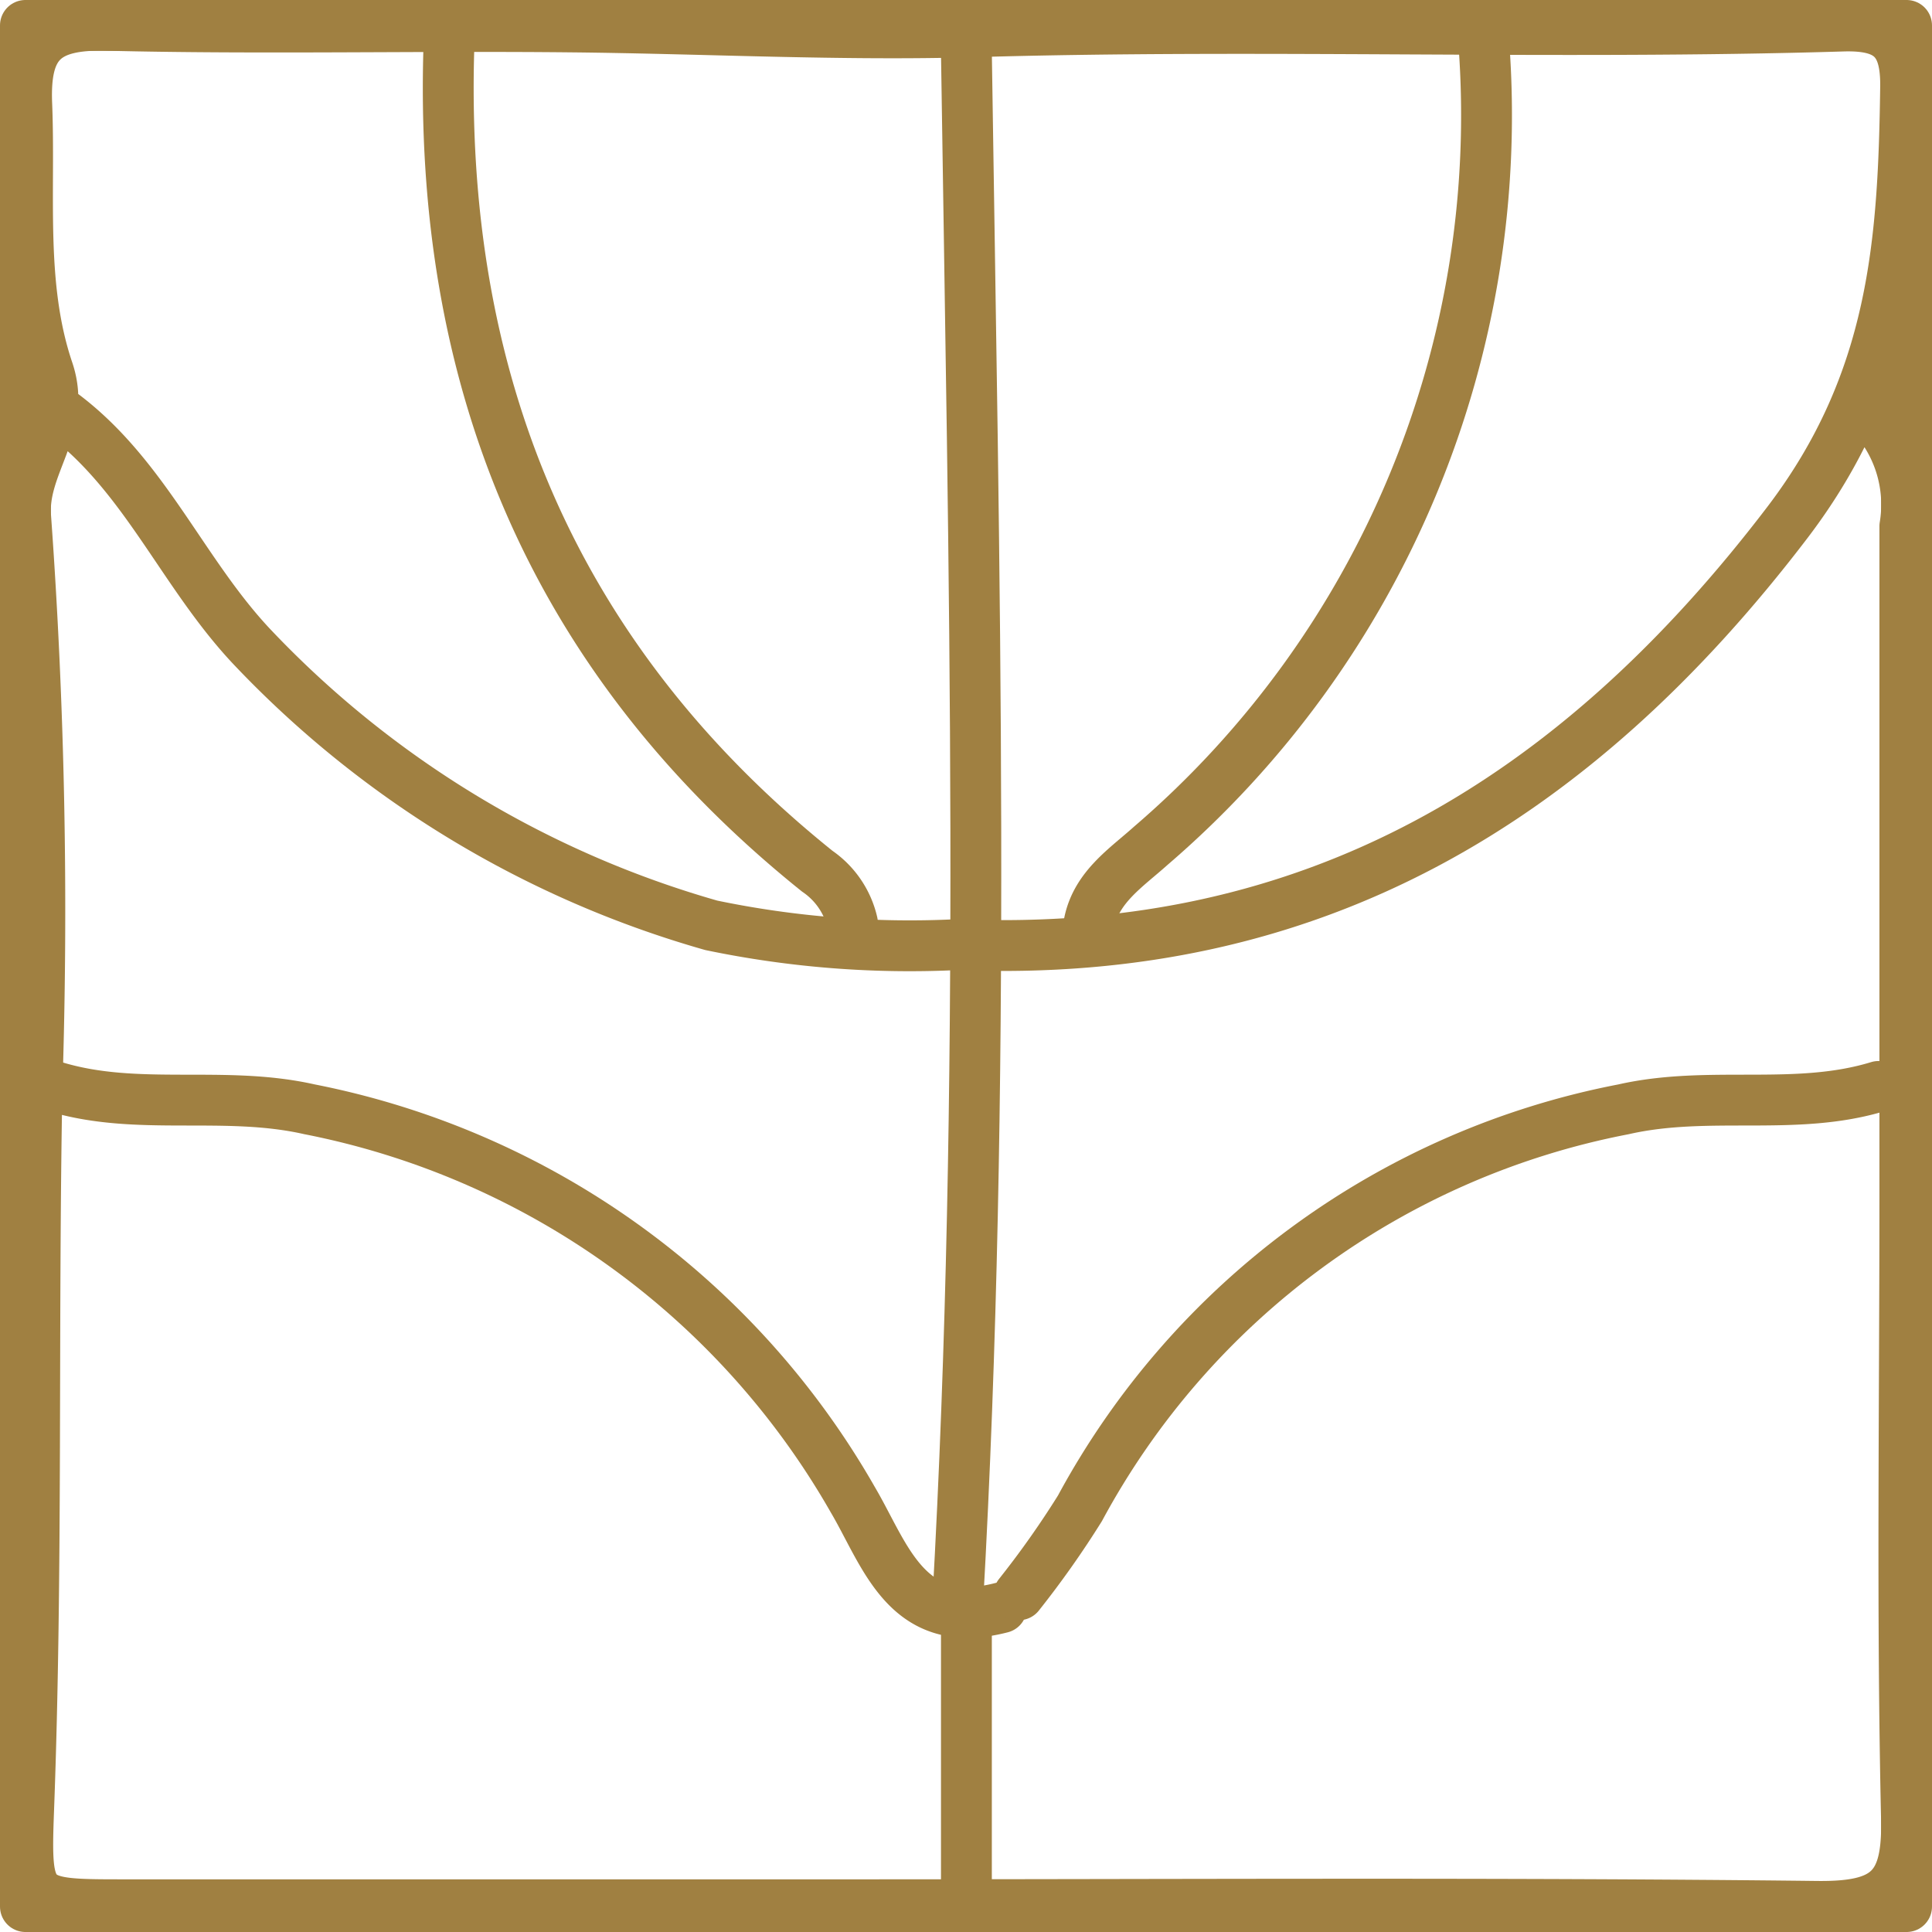
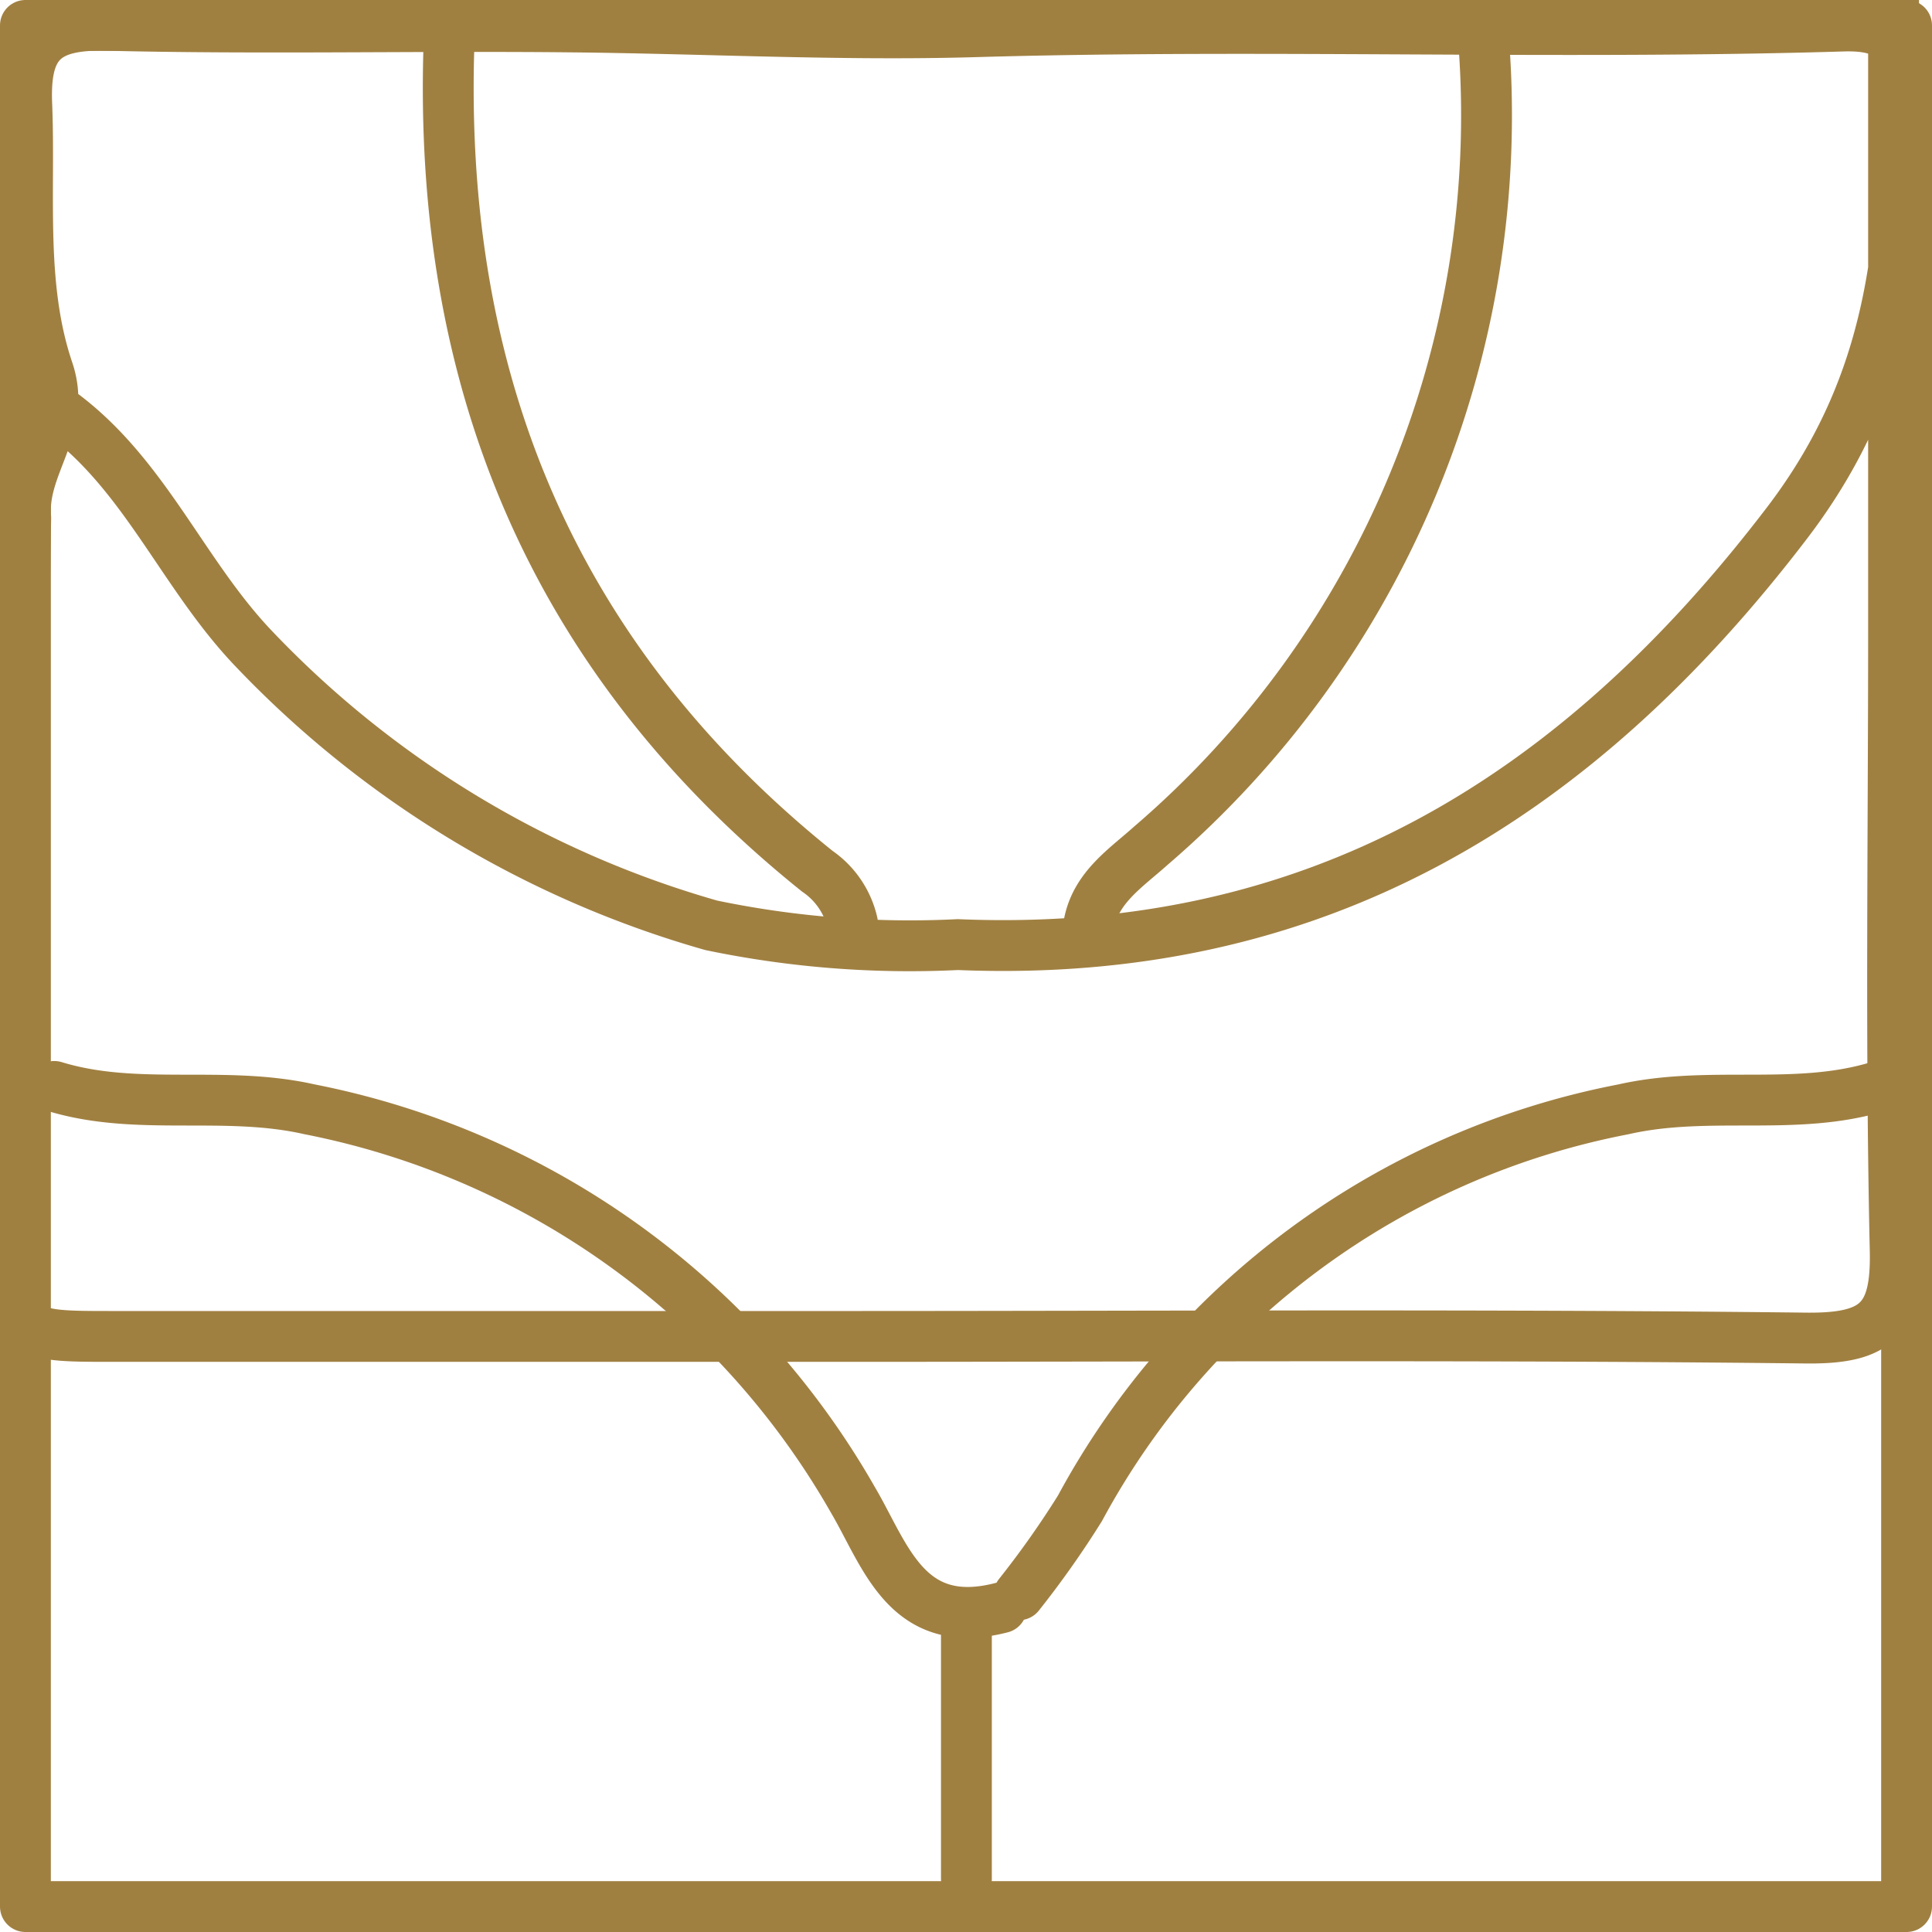
<svg xmlns="http://www.w3.org/2000/svg" width="38" height="38" viewBox="0 0 38 38">
  <g id="Group_99" data-name="Group 99" transform="translate(-112.5 -1525.308)">
    <g id="Group_98" data-name="Group 98">
      <g id="Group_97" data-name="Group 97">
-         <path id="Path_104" data-name="Path 104" d="M113.741,1533.459c1.634,1.23,2.364,3.16,3.755,4.613a19.953,19.953,0,0,0,8.994,5.436,19.123,19.123,0,0,0,4.849.379c6.985.29,12.137-2.817,16.324-8.312,2.1-2.762,2.276-5.51,2.318-8.555.012-.9-.306-1.225-1.223-1.2-5.691.172-11.384-.053-17.079.112-2.627.076-5.288-.067-7.933-.094-3.047-.032-6.1.042-9.142-.032-1.22-.029-1.627.351-1.578,1.551.071,1.756-.146,3.564.42,5.236.384,1.134-.529,1.858-.44,2.9a107.606,107.606,0,0,1,.222,11.178c-.089,4.742.013,9.494-.165,14.238-.07,1.859-.009,1.863,1.885,1.863h14.318c6.325,0,12.65-.041,18.974.032,1.391.016,1.789-.359,1.758-1.727-.091-4.065-.032-8.133-.032-12.2q0-6.609,0-13.218a2.6,2.6,0,0,0-.521-2.033" fill="none" stroke="#a08041" stroke-linecap="round" stroke-linejoin="round" stroke-width="1" />
+         <path id="Path_104" data-name="Path 104" d="M113.741,1533.459c1.634,1.23,2.364,3.16,3.755,4.613a19.953,19.953,0,0,0,8.994,5.436,19.123,19.123,0,0,0,4.849.379c6.985.29,12.137-2.817,16.324-8.312,2.1-2.762,2.276-5.51,2.318-8.555.012-.9-.306-1.225-1.223-1.2-5.691.172-11.384-.053-17.079.112-2.627.076-5.288-.067-7.933-.094-3.047-.032-6.1.042-9.142-.032-1.22-.029-1.627.351-1.578,1.551.071,1.756-.146,3.564.42,5.236.384,1.134-.529,1.858-.44,2.9c-.089,4.742.013,9.494-.165,14.238-.07,1.859-.009,1.863,1.885,1.863h14.318c6.325,0,12.65-.041,18.974.032,1.391.016,1.789-.359,1.758-1.727-.091-4.065-.032-8.133-.032-12.2q0-6.609,0-13.218a2.6,2.6,0,0,0-.521-2.033" fill="none" stroke="#a08041" stroke-linecap="round" stroke-linejoin="round" stroke-width="1" />
        <path id="Path_105" data-name="Path 105" d="M113.568,1546.677c1.633.5,3.324.067,5.017.449a15.809,15.809,0,0,1,10.689,7.68c.648,1.1,1.057,2.606,2.924,2.123" fill="none" stroke="#a08041" stroke-linecap="round" stroke-linejoin="round" stroke-width="1" />
        <path id="Path_106" data-name="Path 106" d="M149.448,1546.677c-1.633.5-3.324.066-5.016.45a15.468,15.468,0,0,0-10.691,7.848,18.374,18.374,0,0,1-1.2,1.7" fill="none" stroke="#a08041" stroke-linecap="round" stroke-linejoin="round" stroke-width="1" />
        <path id="Path_107" data-name="Path 107" d="M121.331,1526.173c-.218,6.554,2,12.06,7.243,16.27a1.684,1.684,0,0,1,.692,1.014" fill="none" stroke="#a08041" stroke-linecap="round" stroke-linejoin="round" stroke-width="1" />
        <path id="Path_108" data-name="Path 108" d="M141.686,1526.173a18.93,18.93,0,0,1-6.548,15.767c-.48.432-1.072.81-1.215,1.517" fill="none" stroke="#a08041" stroke-linecap="round" stroke-linejoin="round" stroke-width="1" />
-         <path id="Path_109" data-name="Path 109" d="M131.508,1526.342c.15,10.169.4,20.338-.172,30.5" fill="none" stroke="#a08041" stroke-linecap="round" stroke-linejoin="round" stroke-width="1" />
        <path id="Path_110" data-name="Path 110" d="M131.508,1557.353v4.914" fill="none" stroke="#a08041" stroke-linecap="round" stroke-linejoin="round" stroke-width="1" />
      </g>
    </g>
    <rect id="Rectangle_98" data-name="Rectangle 98" width="37" height="37" transform="translate(113 1525.808)" fill="none" stroke="#a08041" stroke-linecap="round" stroke-linejoin="round" stroke-width="1" />
  </g>
</svg>